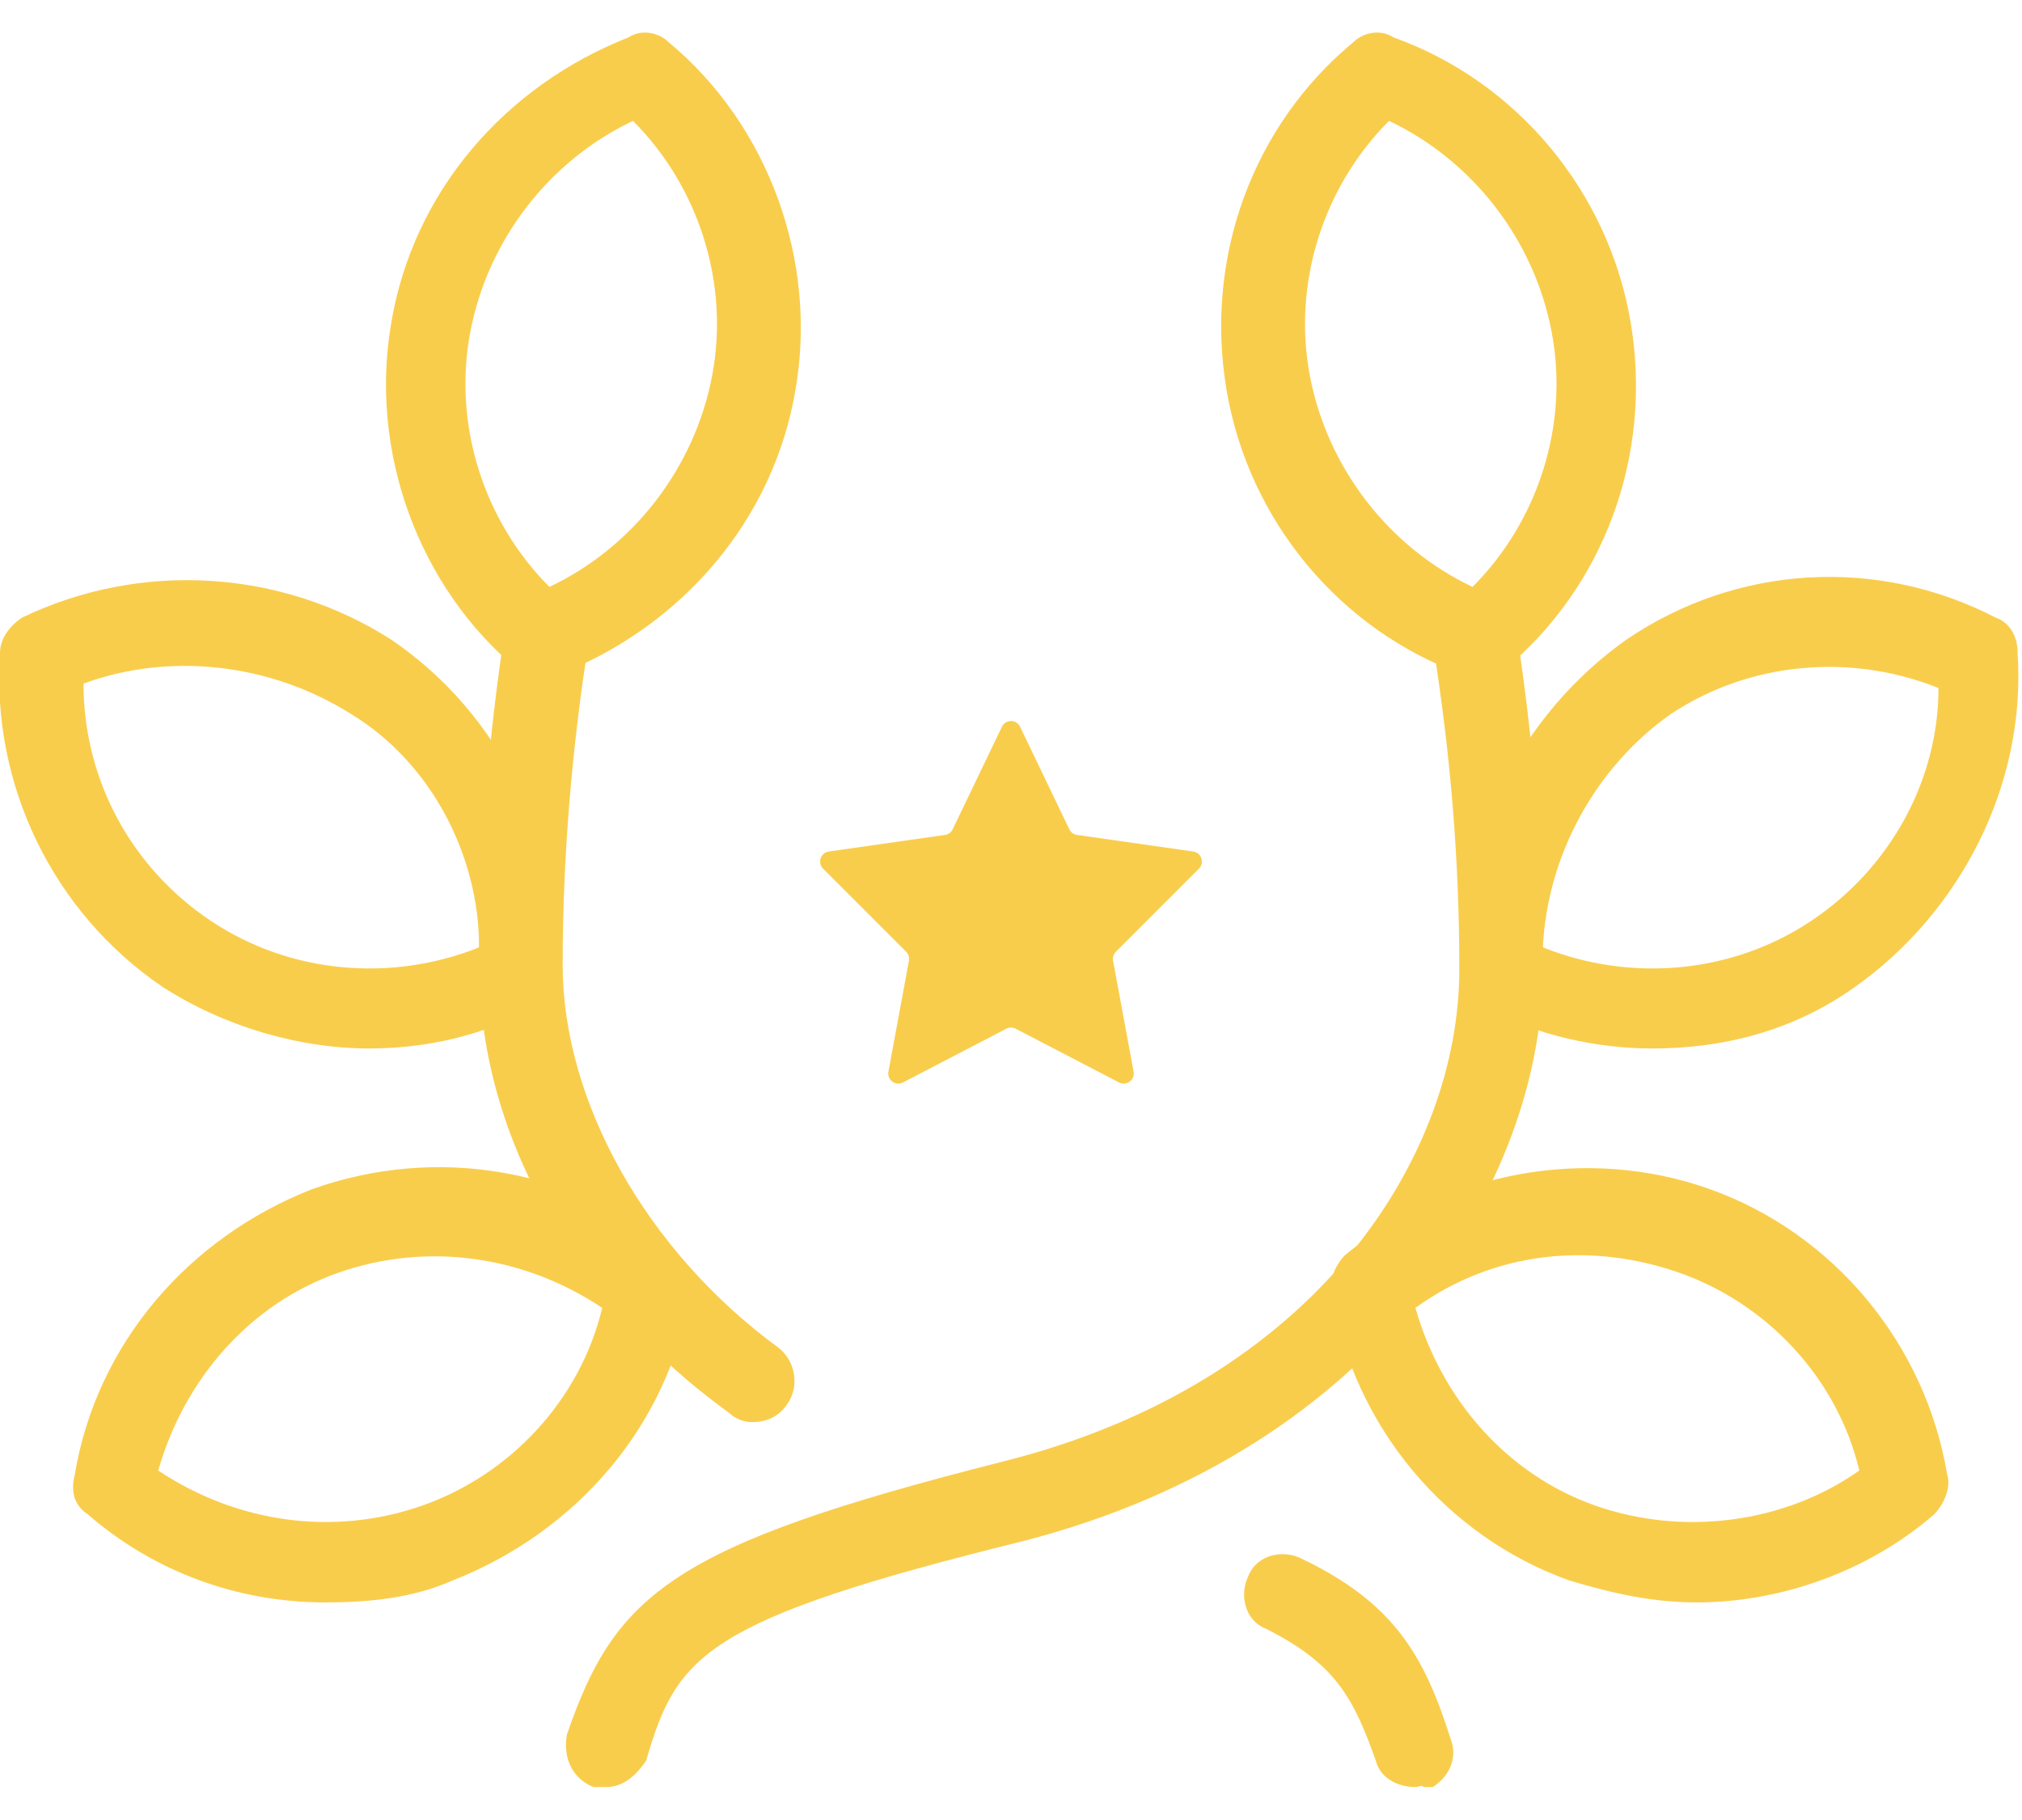
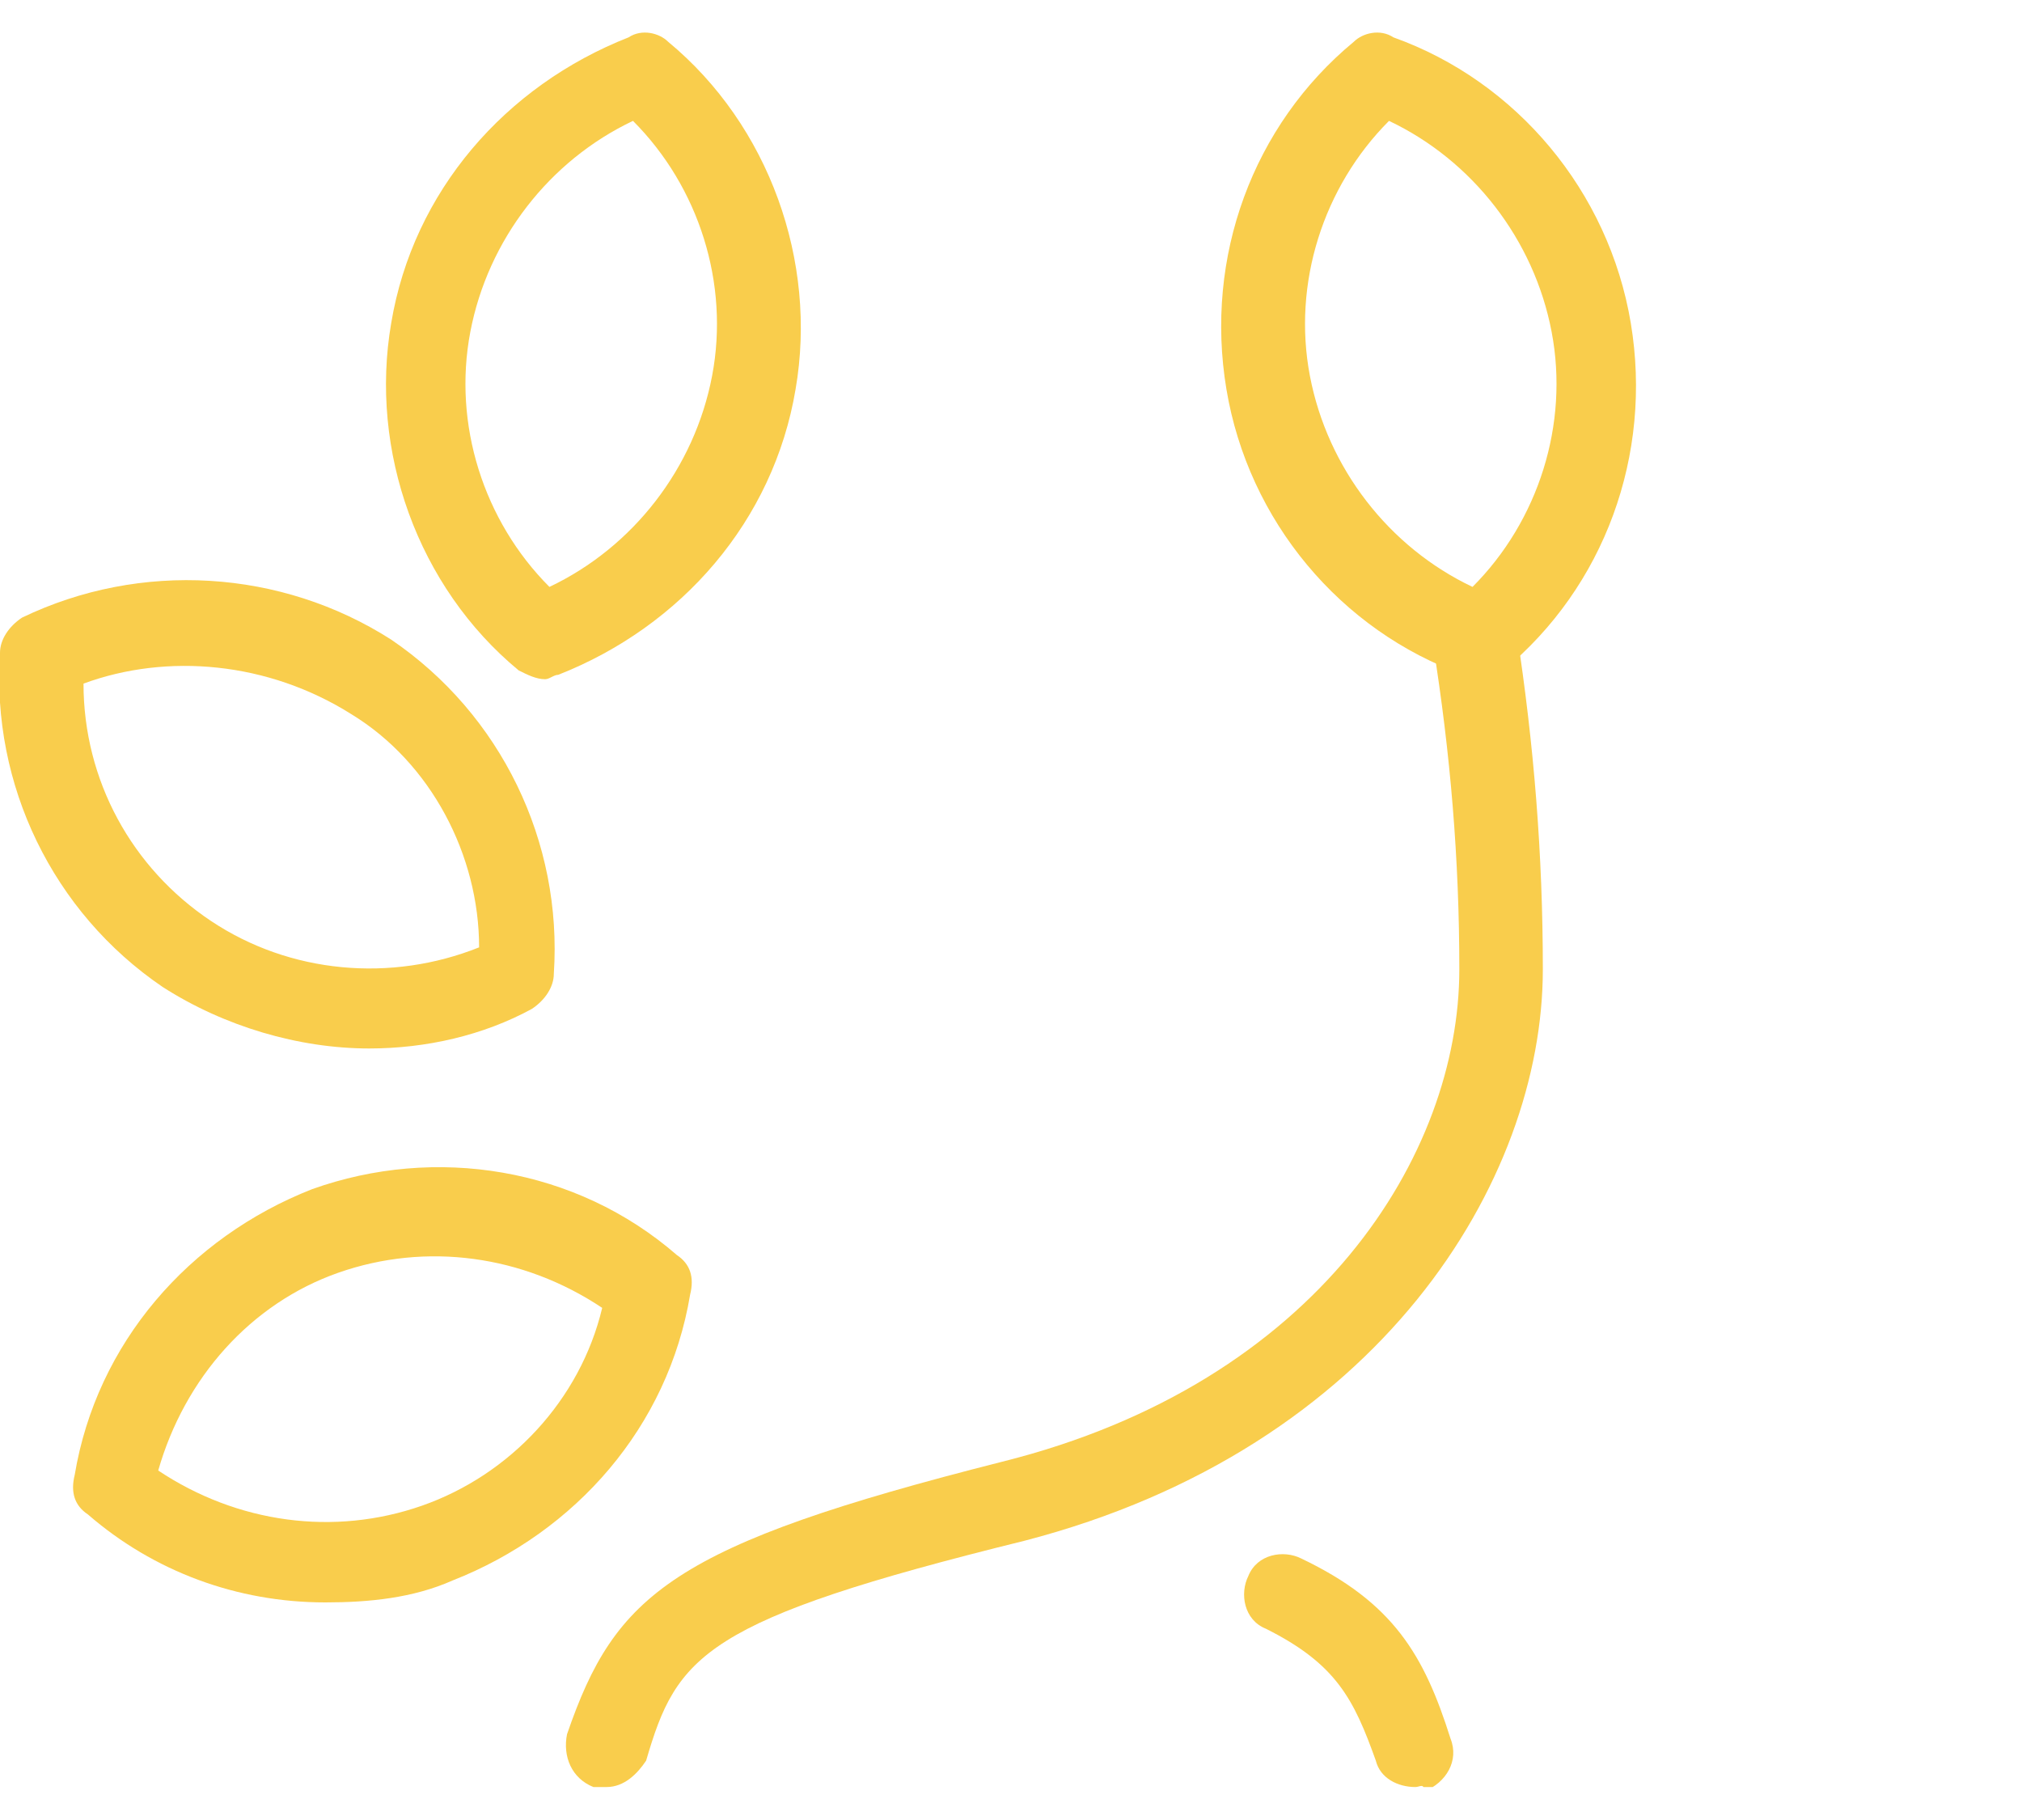
<svg xmlns="http://www.w3.org/2000/svg" width="40" height="36" viewBox="0 0 40 36" fill="none">
  <g clip-path="url(#clip0_1314_3518)">
    <path d="M29.217 13.435C29.13 13.435 29.043 13.435 28.956 13.348C26.521 12.478 24.695 10.304 24.261 7.696C23.826 5.087 24.782 2.478 26.782 0.826C26.956 0.652 27.304 0.565 27.565 0.739C30 1.609 31.826 3.783 32.261 6.391C32.695 9 31.739 11.609 29.739 13.261C29.652 13.348 29.391 13.435 29.217 13.435ZM27.478 2.391C26.174 3.696 25.565 5.609 25.913 7.435C26.261 9.261 27.478 10.826 29.13 11.609C30.434 10.304 31.043 8.391 30.695 6.565C30.348 4.739 29.13 3.174 27.478 2.391Z" fill="#F9CD4C" />
-     <path d="M32.696 20.739C31.566 20.739 30.435 20.478 29.392 19.956C29.131 19.87 28.957 19.609 28.957 19.261C28.783 16.652 30.087 14.13 32.174 12.652C34.348 11.174 37.131 11 39.479 12.217C39.739 12.304 39.913 12.565 39.913 12.913C40.087 15.522 38.783 18.044 36.696 19.522C35.479 20.391 34.087 20.739 32.696 20.739ZM30.522 18.739C32.261 19.435 34.261 19.261 35.827 18.217C37.392 17.174 38.348 15.435 38.348 13.609C36.609 12.913 34.609 13.087 33.044 14.13C31.566 15.174 30.609 16.913 30.522 18.739Z" fill="#F9CD4C" />
-     <path d="M7.304 20.739C5.913 20.739 4.435 20.304 3.217 19.522C1.043 18.044 -0.174 15.522 -0 12.913C-0 12.652 0.174 12.391 0.435 12.217C2.782 11.087 5.565 11.261 7.739 12.652C9.913 14.13 11.13 16.652 10.956 19.261C10.956 19.522 10.782 19.783 10.522 19.956C9.565 20.478 8.435 20.739 7.304 20.739ZM1.652 13.522C1.652 15.435 2.609 17.174 4.174 18.217C5.739 19.261 7.739 19.435 9.478 18.739C9.478 16.913 8.522 15.087 6.956 14.13C5.304 13.087 3.304 12.913 1.652 13.522Z" fill="#F9CD4C" />
-     <path d="M33.565 31.696C32.695 31.696 31.913 31.522 31.043 31.261C28.608 30.391 26.782 28.217 26.347 25.609C26.26 25.348 26.434 25 26.608 24.826C28.608 23.174 31.391 22.652 33.826 23.522C36.26 24.391 38.087 26.565 38.521 29.174C38.608 29.435 38.434 29.783 38.26 29.956C36.956 31.087 35.217 31.696 33.565 31.696ZM28 25.87C28.521 27.696 29.826 29.174 31.565 29.783C33.304 30.391 35.304 30.13 36.782 29.087C36.347 27.261 34.956 25.783 33.217 25.174C31.478 24.565 29.565 24.739 28 25.87Z" fill="#F9CD4C" />
+     <path d="M7.304 20.739C5.913 20.739 4.435 20.304 3.217 19.522C1.043 18.044 -0.174 15.522 -0 12.913C-0 12.652 0.174 12.391 0.435 12.217C2.782 11.087 5.565 11.261 7.739 12.652C9.913 14.13 11.13 16.652 10.956 19.261C10.956 19.522 10.782 19.783 10.522 19.956C9.565 20.478 8.435 20.739 7.304 20.739M1.652 13.522C1.652 15.435 2.609 17.174 4.174 18.217C5.739 19.261 7.739 19.435 9.478 18.739C9.478 16.913 8.522 15.087 6.956 14.13C5.304 13.087 3.304 12.913 1.652 13.522Z" fill="#F9CD4C" />
    <path d="M12 35.348C11.913 35.348 11.826 35.348 11.739 35.348C11.304 35.174 11.13 34.739 11.217 34.304C12.174 31.522 13.304 30.565 19.826 28.913C26.087 27.348 28.869 22.826 28.869 19.174C28.869 17 28.695 14.913 28.348 12.739C28.261 12.304 28.608 11.87 29.043 11.783C29.478 11.696 29.913 12.043 30 12.478C30.348 14.739 30.521 16.913 30.521 19.174C30.521 23.348 27.304 28.652 20.261 30.478C13.913 32.044 13.391 32.739 12.782 34.826C12.608 35.087 12.348 35.348 12 35.348Z" fill="#F9CD4C" />
    <path d="M10.783 13.435C10.609 13.435 10.435 13.348 10.261 13.261C8.261 11.609 7.304 8.913 7.739 6.391C8.174 3.783 10 1.696 12.435 0.739C12.695 0.565 13.043 0.652 13.217 0.826C15.217 2.478 16.174 5.174 15.739 7.696C15.304 10.304 13.478 12.391 11.043 13.348C10.956 13.348 10.869 13.435 10.783 13.435ZM12.522 2.391C10.869 3.174 9.652 4.739 9.304 6.565C8.956 8.391 9.565 10.304 10.869 11.609C12.522 10.826 13.739 9.261 14.087 7.435C14.435 5.609 13.826 3.696 12.522 2.391Z" fill="#F9CD4C" />
    <path d="M6.434 31.696C4.695 31.696 3.043 31.087 1.739 29.956C1.478 29.783 1.391 29.522 1.478 29.174C1.913 26.565 3.739 24.478 6.174 23.522C8.608 22.652 11.391 23.087 13.391 24.826C13.652 25 13.739 25.261 13.652 25.609C13.217 28.217 11.391 30.304 8.956 31.261C8.174 31.609 7.304 31.696 6.434 31.696ZM3.13 29.087C4.695 30.13 6.608 30.391 8.347 29.783C10.087 29.174 11.478 27.696 11.913 25.87C10.348 24.826 8.434 24.565 6.695 25.174C4.956 25.783 3.652 27.261 3.13 29.087Z" fill="#F9CD4C" />
    <path d="M28 35.348C27.652 35.348 27.304 35.174 27.217 34.826C26.782 33.609 26.434 32.913 25.043 32.217C24.608 32.044 24.521 31.522 24.695 31.174C24.869 30.739 25.391 30.652 25.739 30.826C27.565 31.696 28.174 32.739 28.695 34.391C28.869 34.826 28.608 35.261 28.174 35.435C28.174 35.261 28.087 35.348 28 35.348Z" fill="#F9CD4C" />
-     <path d="M14.87 28.13C14.696 28.13 14.522 28.044 14.435 27.956C11.305 25.696 9.479 22.391 9.479 19.087C9.479 16.826 9.652 14.652 10 12.391C10.087 11.957 10.435 11.609 10.957 11.696C11.392 11.783 11.739 12.13 11.652 12.652C11.305 14.826 11.131 17 11.131 19.087C11.131 21.783 12.783 24.739 15.392 26.652C15.739 26.913 15.826 27.435 15.566 27.783C15.392 28.044 15.131 28.13 14.87 28.13Z" fill="#F9CD4C" />
-     <path d="M19.82 14.376C19.892 14.224 20.108 14.224 20.18 14.376L21.154 16.404C21.183 16.464 21.24 16.506 21.306 16.515L23.604 16.843C23.767 16.867 23.834 17.066 23.717 17.183L22.074 18.826C22.028 18.872 22.007 18.939 22.019 19.003L22.425 21.197C22.456 21.361 22.284 21.488 22.137 21.411L20.092 20.348C20.034 20.318 19.966 20.318 19.908 20.348L17.863 21.411C17.716 21.488 17.544 21.361 17.575 21.197L17.981 19.003C17.993 18.939 17.972 18.872 17.926 18.826L16.283 17.183C16.166 17.066 16.233 16.867 16.396 16.843L18.694 16.515C18.76 16.506 18.817 16.464 18.846 16.404L19.82 14.376Z" fill="#F9CD4C" />
  </g>
  <defs>
    <clipPath id="clip0_1314_3518">
      <rect width="40" height="34.696" fill="white" transform="translate(0 0.652)" />
    </clipPath>
  </defs>
</svg>